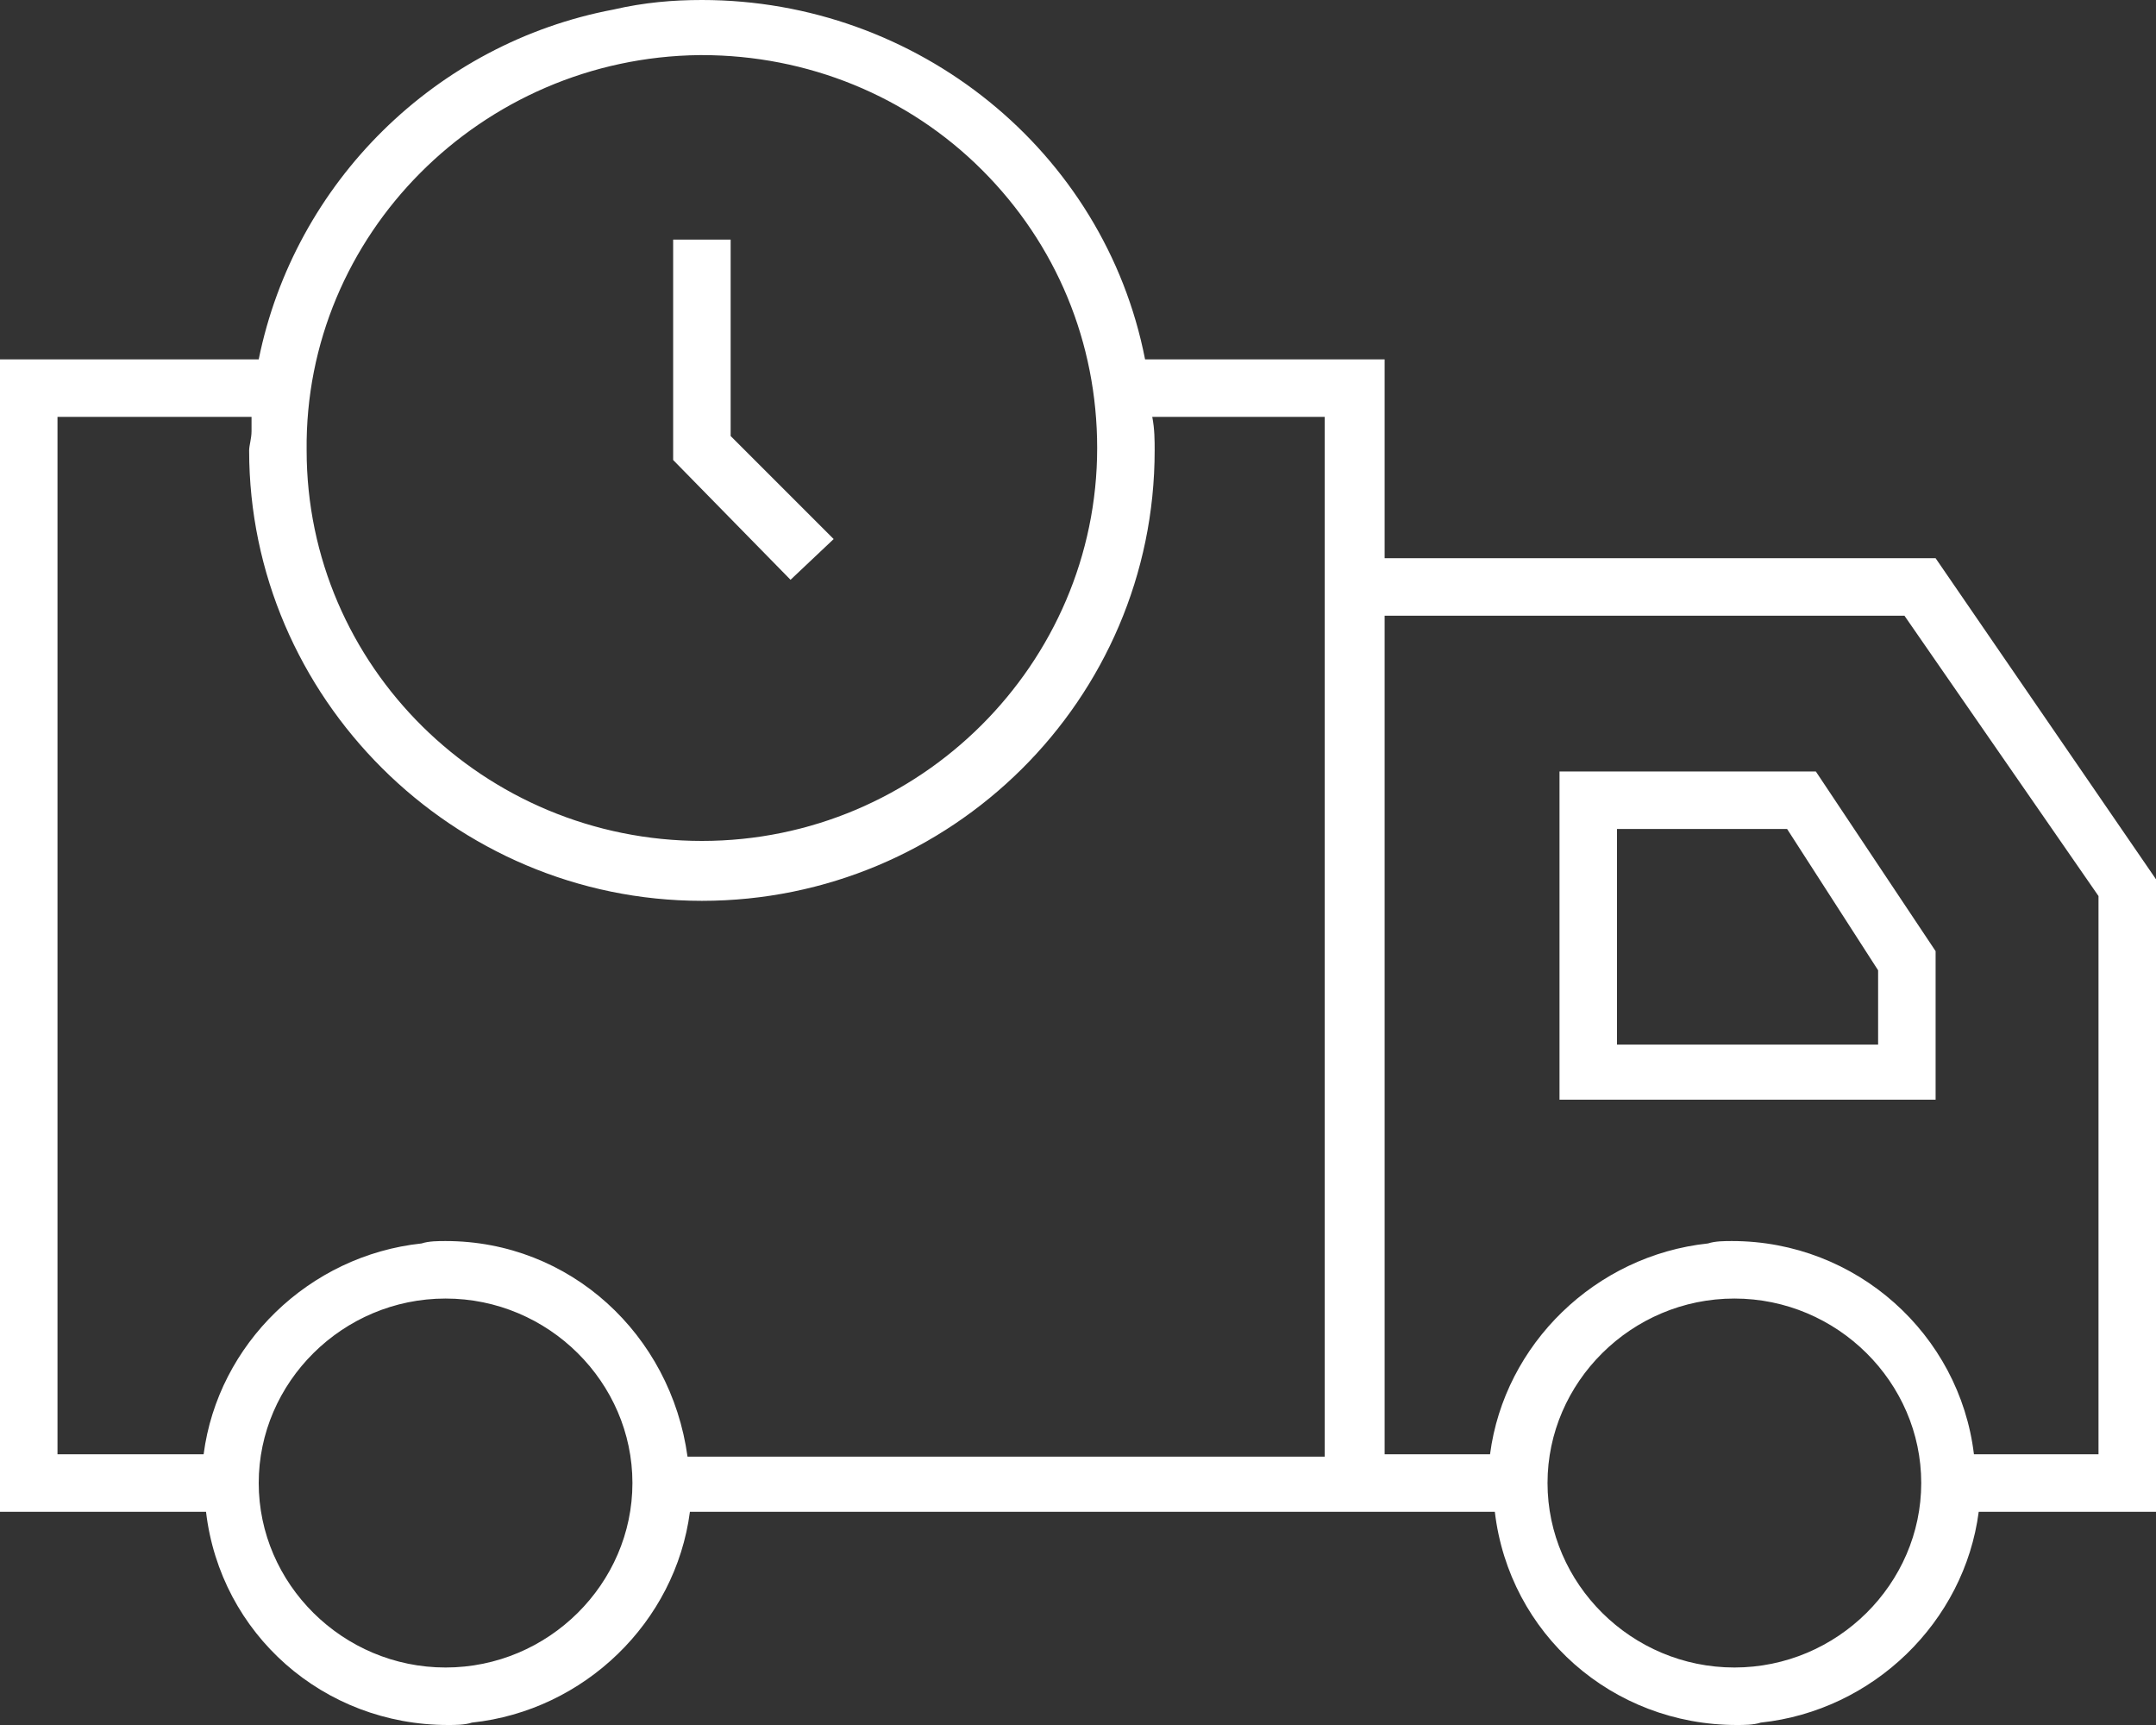
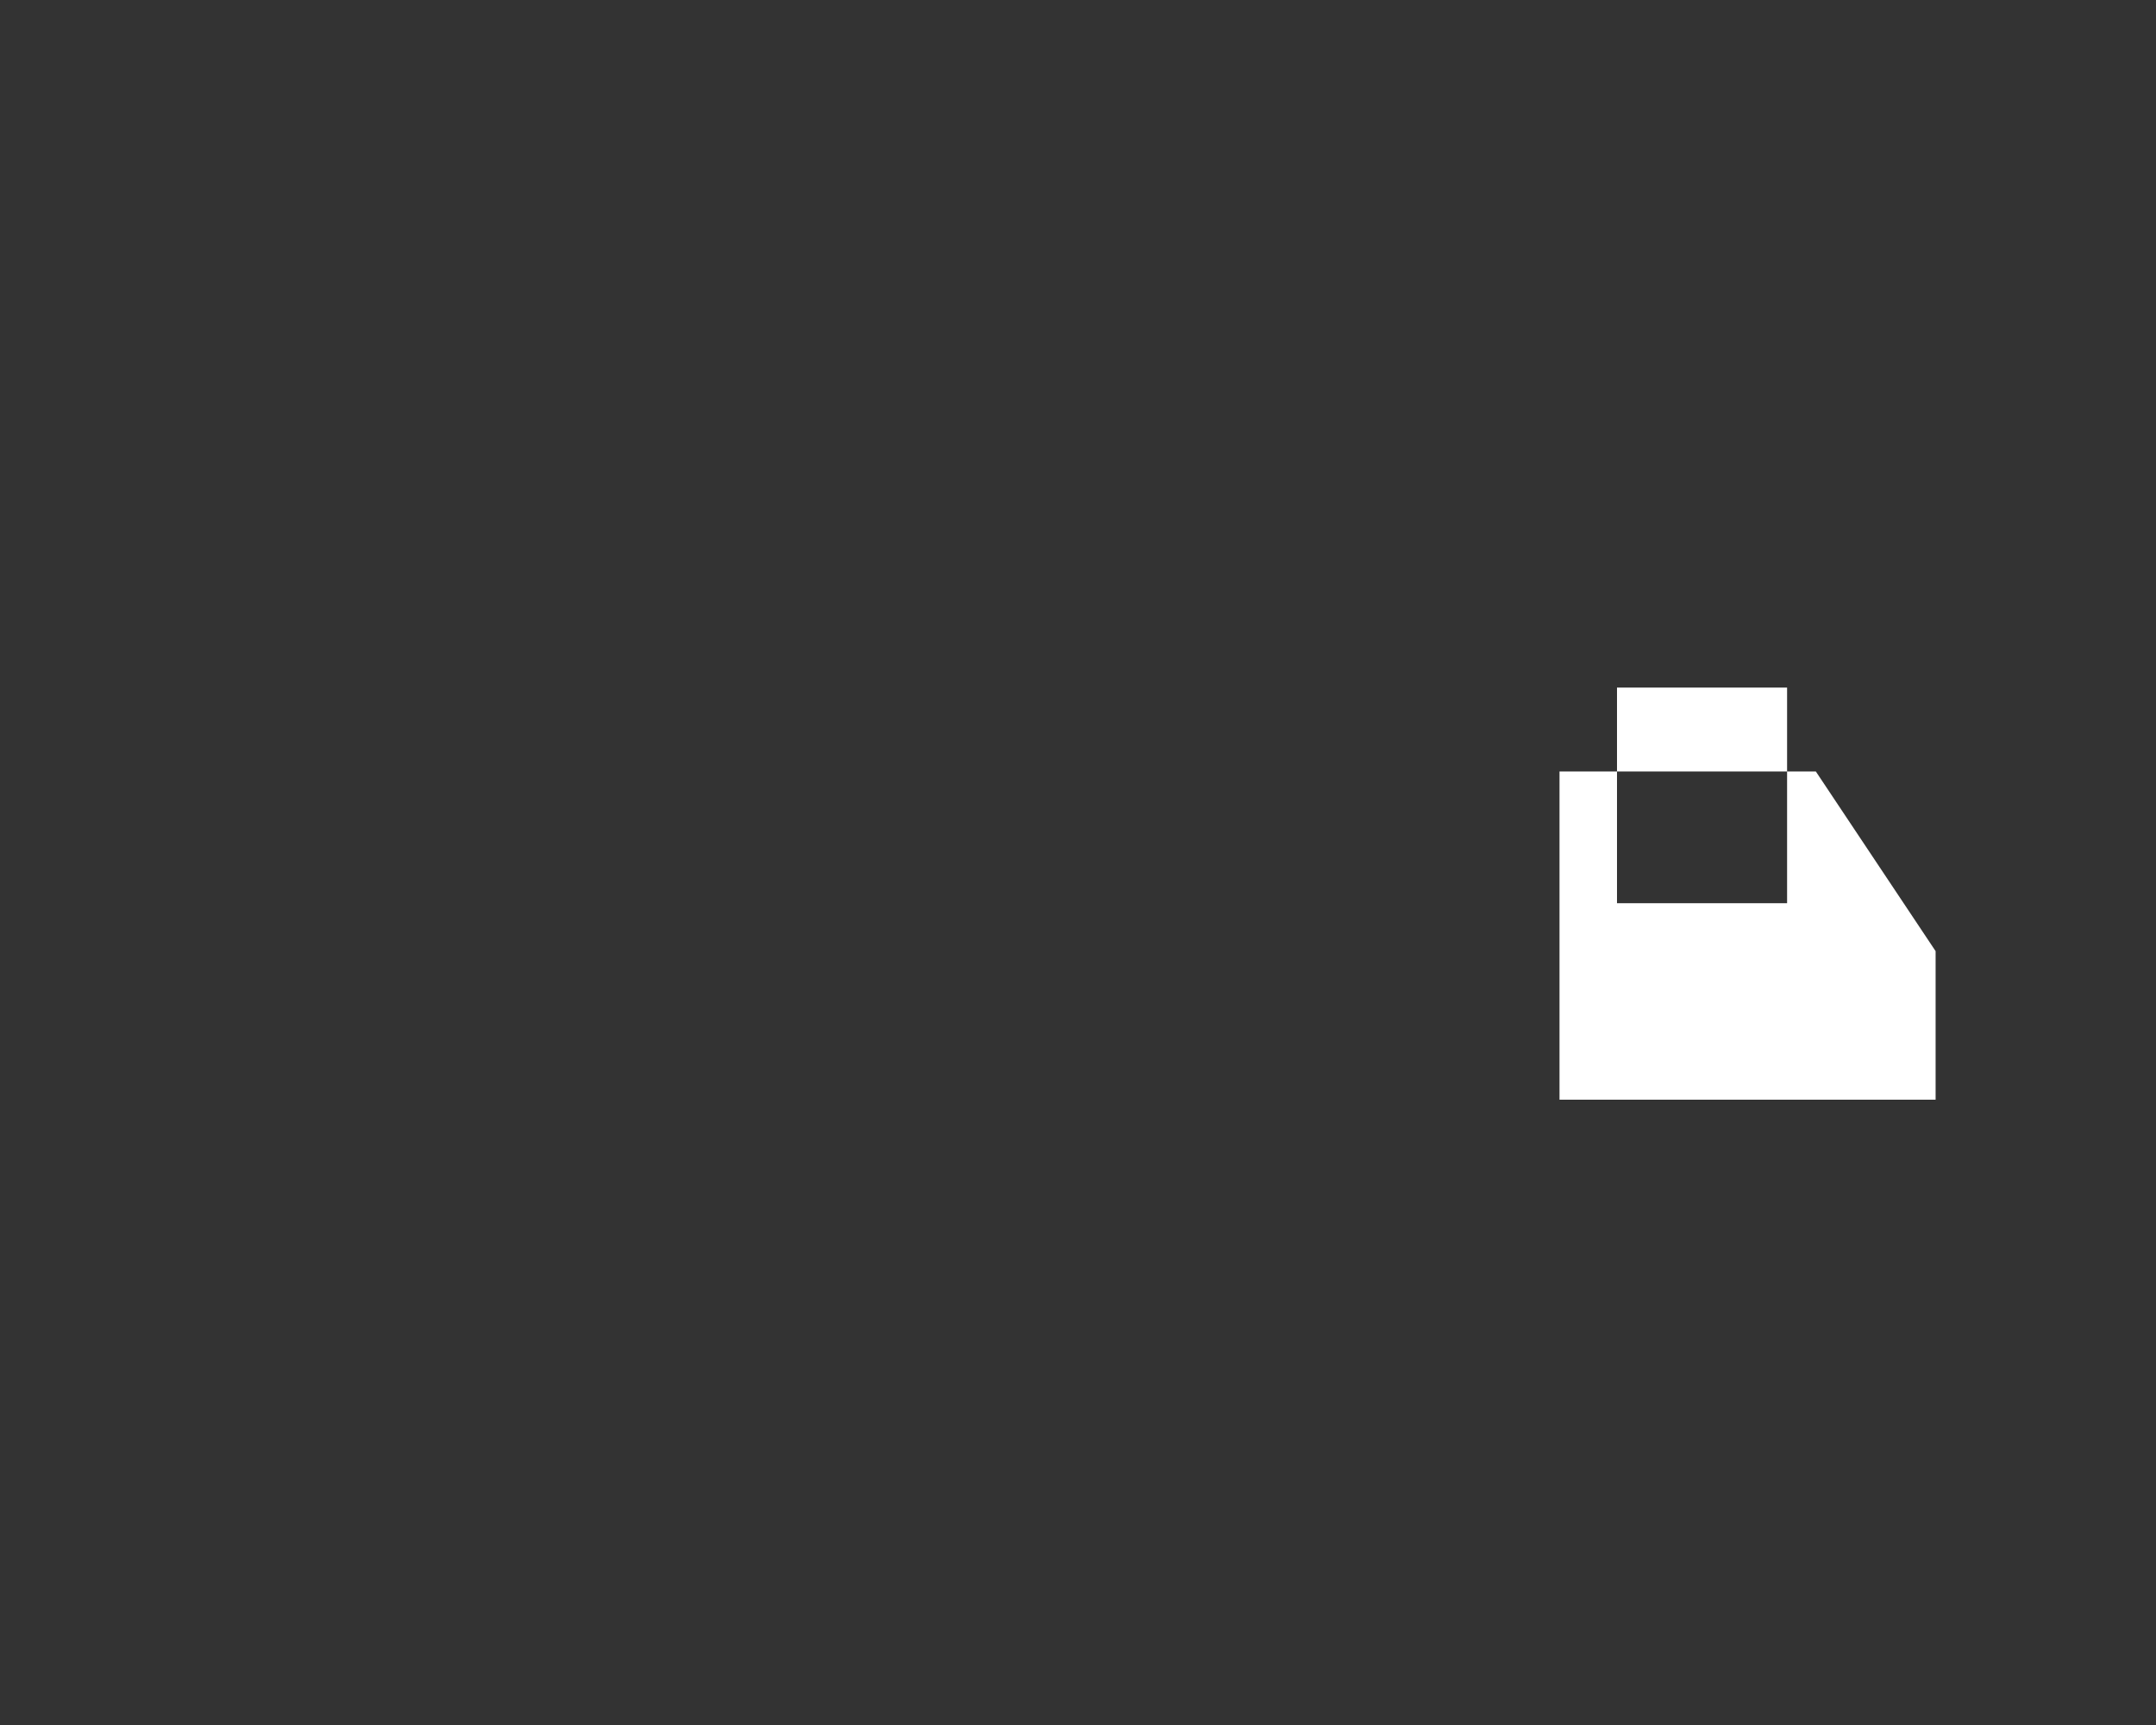
<svg xmlns="http://www.w3.org/2000/svg" version="1.1" id="Layer_1" x="0px" y="0px" width="90px" height="72px" viewBox="0 0 90 72" enable-background="new 0 0 90 72" xml:space="preserve">
  <rect x="0" y="0" width="90" height="72" fill="#333333" stroke="none" />
  <g>
-     <path fill="#FFFFFF" d="M80.8,23.3h-23V15h-10C46.1,6.3,38.3,0,29.3,0c-1.2,0-2.4,0.1-3.7,0.4C18.2,1.8,12.3,7.6,10.8,15H0v48.1   h8.6c0.6,5.1,4.9,8.9,10.1,8.9c0.3,0,0.7,0,1-0.1c4.7-0.5,8.5-4.2,9.1-8.8h33.6c0.6,5.1,4.9,8.9,10.1,8.9c0.3,0,0.7,0,1-0.1   c4.7-0.5,8.5-4.2,9.1-8.8H90V36.7L80.8,23.3z M72.4,54.2c4.3,0,7.8,3.5,7.8,7.7s-3.5,7.7-7.8,7.7c-4.3,0-7.8-3.5-7.8-7.7   S68.1,54.2,72.4,54.2z M72.3,51.8c-0.3,0-0.7,0-1,0.1c-4.7,0.5-8.5,4.2-9.1,8.8h-4.4V25.7h21.7l8.1,11.7v23.3h-5.2   C81.8,55.7,77.5,51.8,72.3,51.8z M18.6,54.2c4.3,0,7.8,3.5,7.8,7.7s-3.5,7.7-7.8,7.7s-7.8-3.5-7.8-7.7S14.3,54.2,18.6,54.2z    M18.6,51.8c-0.3,0-0.7,0-1,0.1c-4.7,0.5-8.5,4.2-9.1,8.8H2.4V17.4h8.1c0,0.2,0,0.4,0,0.6c0,0.3-0.1,0.6-0.1,0.8   c0,10.3,8.5,18.8,18.9,18.8s18.9-8.4,18.9-18.8c0-0.4,0-0.9-0.1-1.4h7.2v43.4H28.7C28,55.7,23.8,51.8,18.6,51.8z M29.3,35.1   c-9.1,0-16.5-7.3-16.5-16.3c-0.1-9,7.3-16.4,16.4-16.5h0.1c4.4,0,8.6,1.7,11.7,4.8s4.8,7.2,4.8,11.6C45.8,27.7,38.4,35.1,29.3,35.1   z" />
-     <path fill="#FFFFFF" d="M65.1,32.2v13.7h15.7v-6.2l-5-7.5H65.1z M74.6,34.6l3.8,5.9v3.1H67.5v-9H74.6z" />
-     <polygon fill="#FFFFFF" points="30.5,10 28.1,10 28.1,19.2 33,24.2 34.8,22.5 30.5,18.2  " />
+     <path fill="#FFFFFF" d="M65.1,32.2v13.7h15.7v-6.2l-5-7.5H65.1z M74.6,34.6v3.1H67.5v-9H74.6z" />
  </g>
</svg>